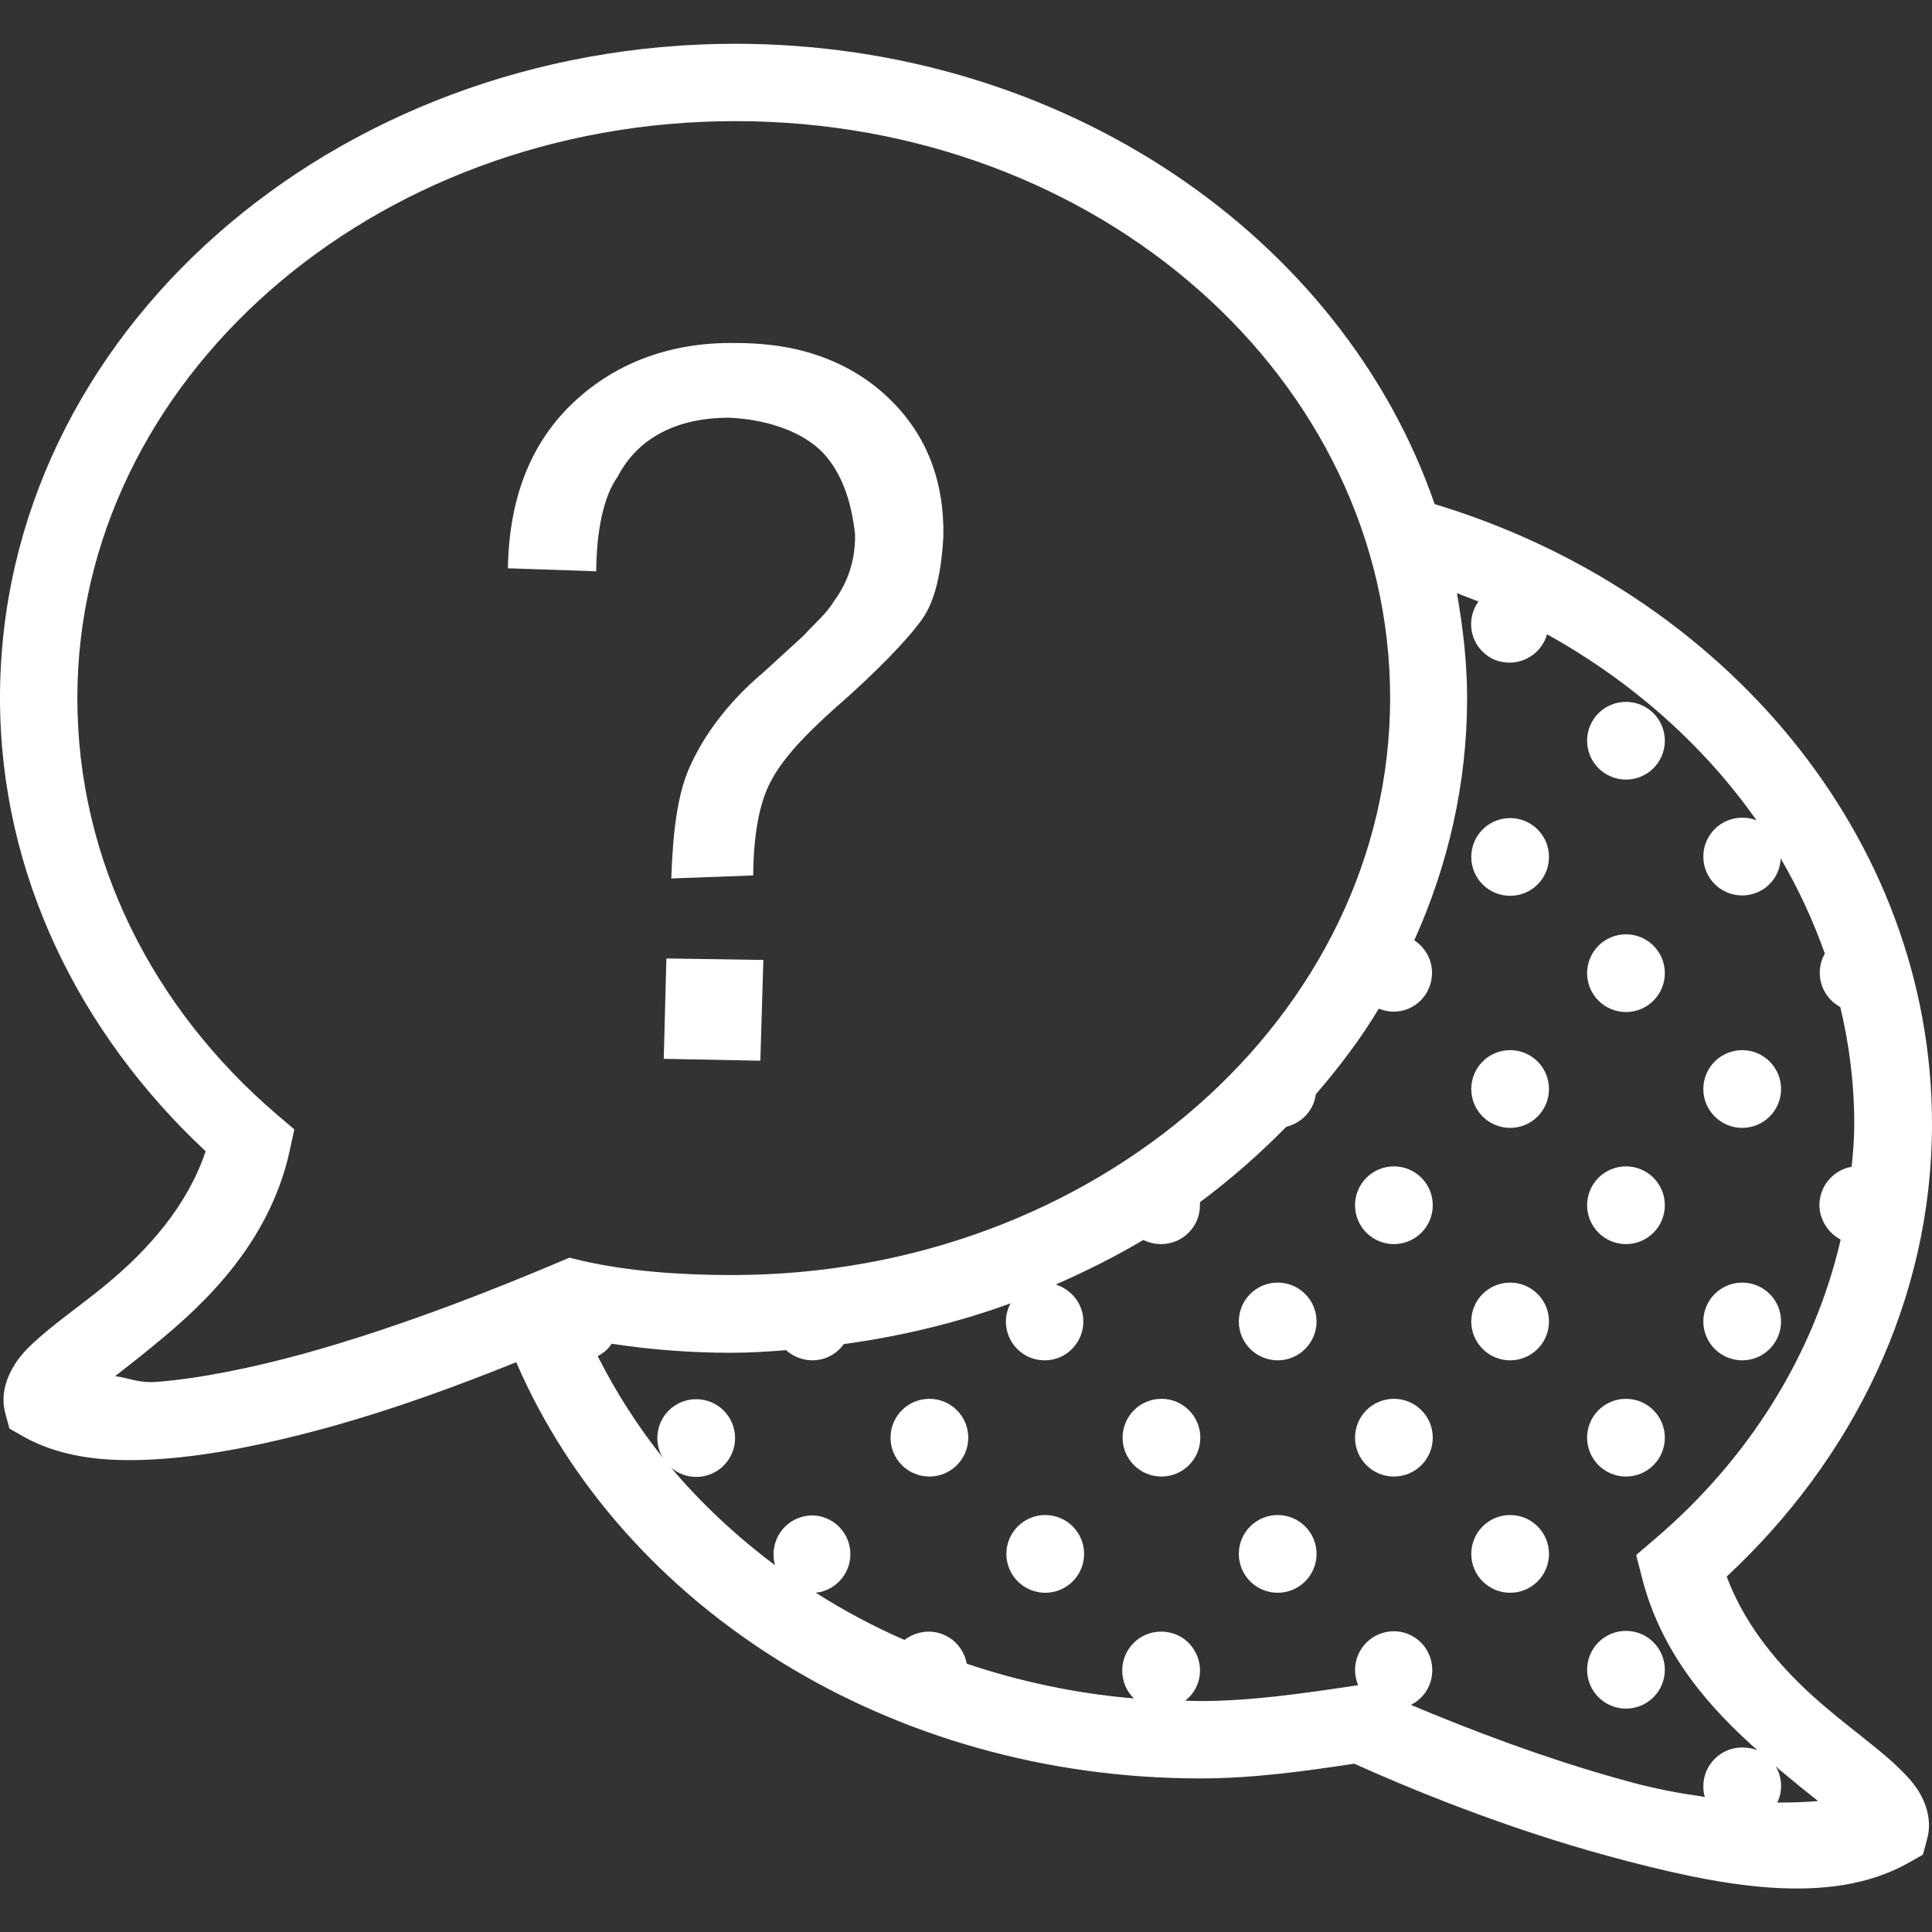
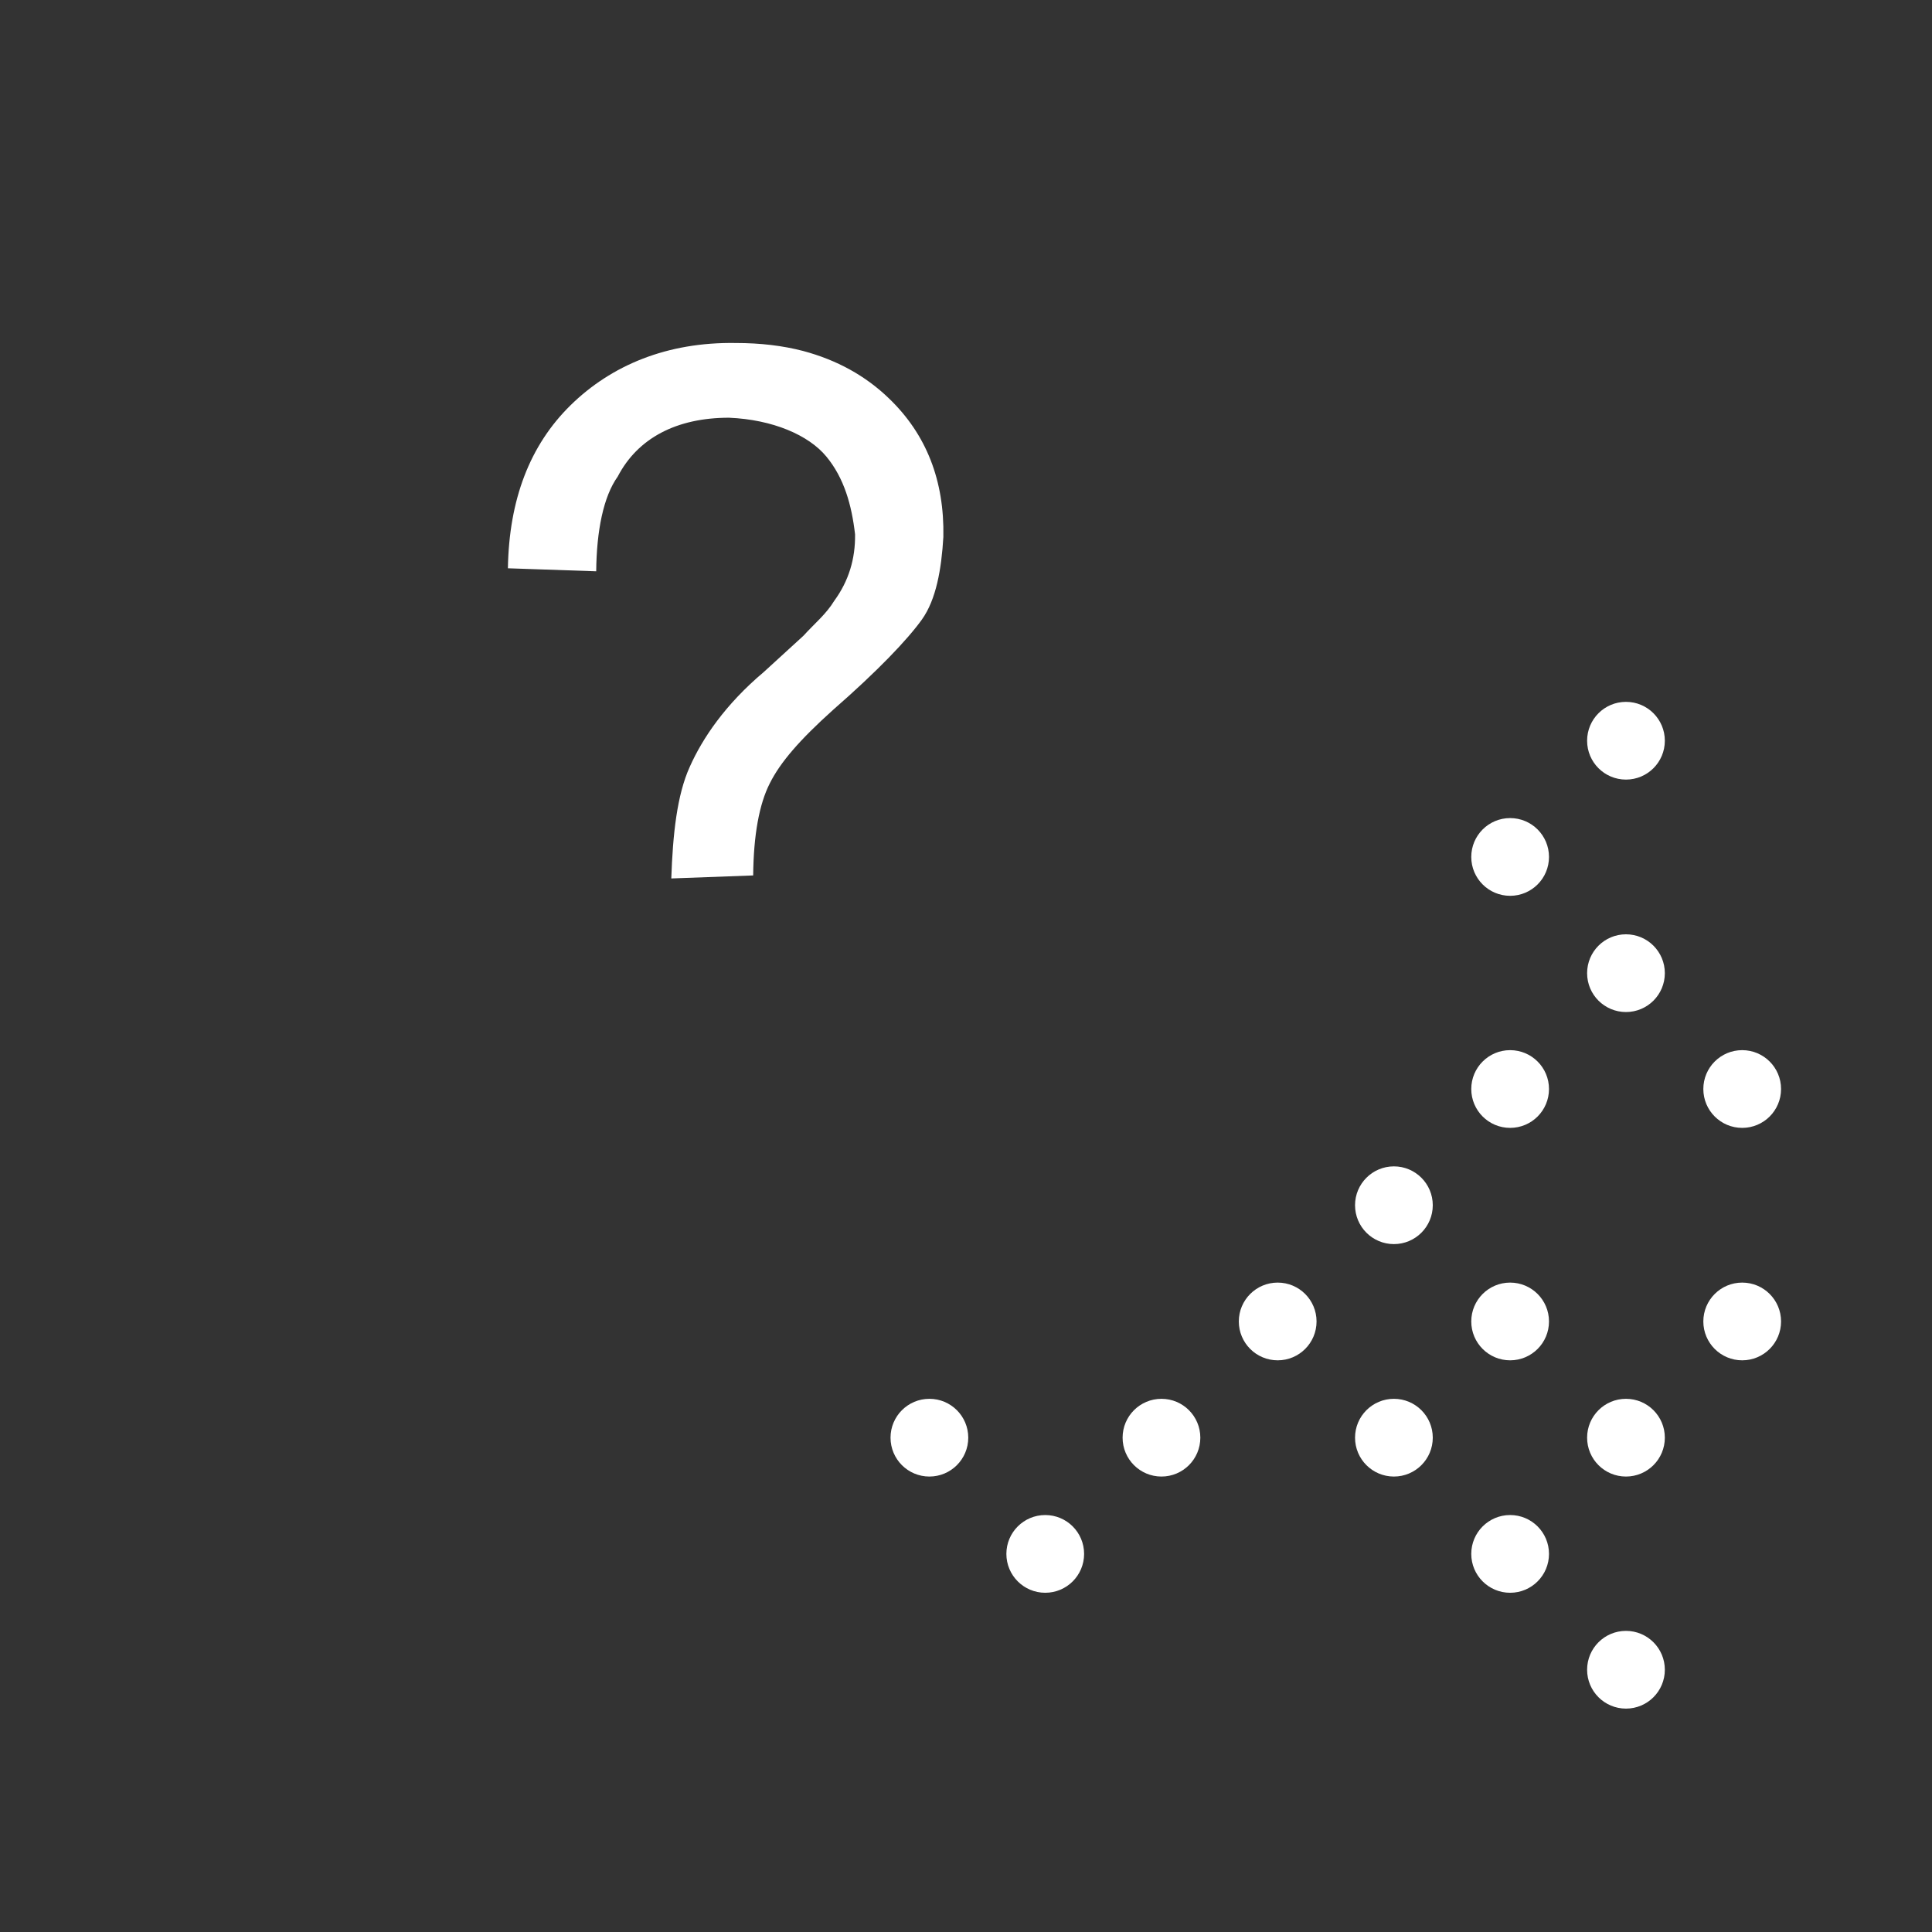
<svg xmlns="http://www.w3.org/2000/svg" version="1.1" id="Layer_1" x="0px" y="0px" viewBox="0 0 512 512" style="enable-background:new 0 0 512 512;" xml:space="preserve">
  <rect x="0" y="0" width="512" height="512" fill="#333333" stroke="none" />
  <style type="text/css">
	.st0{fill:#FFFFFF;}
</style>
  <g>
    <circle class="st0" cx="369.4" cy="319.4" r="10.3" />
    <circle class="st0" cx="338.6" cy="350.2" r="10.3" />
    <circle class="st0" cx="307.8" cy="381" r="10.3" />
    <circle class="st0" cx="369.4" cy="381" r="10.3" />
-     <circle class="st0" cx="338.6" cy="411.8" r="10.3" />
    <circle class="st0" cx="461.7" cy="288.6" r="10.3" />
    <circle class="st0" cx="277" cy="411.8" r="10.3" />
    <circle class="st0" cx="461.7" cy="350.2" r="10.3" />
    <circle class="st0" cx="246.3" cy="381" r="10.3" />
    <circle class="st0" cx="400.2" cy="350.2" r="10.3" />
    <circle class="st0" cx="430.9" cy="196.3" r="10.3" />
    <circle class="st0" cx="400.2" cy="227.1" r="10.3" />
-     <path class="st0" d="M501.7,467.1c-4.9-4.4-10.9-8.8-17.1-14c-11.2-9.3-21.7-21-27-35.3C491,386.7,512,344.4,512,297.9   c0-76.3-55.6-141.3-131.8-164.3c-24.5-71-98.6-122-185.3-122C88.5,11.6,0,88.4,0,185c0,46.6,21.1,88.9,54.5,120.1   c-4.9,14.6-15.4,26.3-26.6,35.5c-6.2,5.1-12.3,9.3-17.3,13.7c-2.5,2.2-4.8,4.3-6.7,7.3s-3.9,7.8-2.5,12.9l1.1,4.1l3.7,2.1   c10.7,6,23.4,6.9,37,5.9s28.2-4.1,42.6-8c19.7-5.4,36.8-11.9,51-17.6C165,426.2,236,471.3,318.1,471.3c14.3,0,28.1-2,40.8-3.9   c14.4,6.5,39.8,17,67.4,24.5c28.8,7.8,58.3,13.8,79.6,1.7l3.7-2.1l1.1-4.1c1.4-5-0.4-9.8-2.3-12.8S504.1,469.4,501.7,467.1z    M150.9,333.3l-3.1,1.3c-13.2,5.6-40.3,16.7-67.5,24.2c-13.6,3.7-27.2,6.5-38.6,7.4c-5.1,0.4-7.2-1-11.2-1.5   c3.3-2.6,6.1-4.7,10.3-8.2c13.7-11.1,30.5-27.2,35.9-51.2l1.3-6l-4.7-4C40.5,267.2,20.5,228,20.5,185c0-84,77.8-152.9,174.4-152.9   S368.4,100.9,368.4,185c0,84-77.8,152.9-174.4,152.9c-13.9,0-27.5-1-39.8-3.8L150.9,333.3z M461.7,463.1c-5.7,0-10.3,4.6-10.3,10.3   c0,0.9,0.1,1.9,0.4,2.8c-6.4-0.9-13.1-2.1-20.3-4.1c-21.8-5.9-43.2-14.2-57.6-20.3c5.1-2.5,7.1-8.7,4.6-13.8   c-1.7-3.5-5.3-5.7-9.1-5.7c-5.7,0-10.3,4.6-10.3,10.3c0,1.4,0.3,2.7,0.8,4l-1.4,0.2c-13.3,2-27.1,4-40.5,4c-1.3,0-2.6-0.1-3.9-0.1   c4.5-3.5,5.2-9.9,1.7-14.4c-1.9-2.5-4.9-3.9-8.1-3.9c-5.7,0-10.3,4.6-10.3,10.3c0,2.8,1.1,5.5,3.1,7.4c-15.5-1.3-30.3-4.5-44.3-9.2   c-0.9-4.9-5.1-8.5-10.1-8.5c-2.3,0-4.5,0.8-6.4,2.2c-8.3-3.6-16.1-7.8-23.5-12.5c5.6-0.6,9.7-5.7,9.1-11.3c-0.5-5.1-4.8-9.1-10-9.2   c-5.7,0-10.3,4.6-10.3,10.3c0,1,0.1,1.9,0.4,2.9c-10.3-7.7-19.6-16.4-27.6-25.9c1.9,1.6,4.2,2.5,6.7,2.5c5.7,0,10.3-4.6,10.3-10.3   c0-5.7-4.6-10.3-10.3-10.3s-10.3,4.6-10.3,10.3c0,1.9,0.5,3.8,1.6,5.4c-6.8-8.5-12.6-17.6-17.4-27.1c1.5-0.8,2.8-1.9,3.7-3.3   c10.4,1.6,21,2.4,31.6,2.4c4.9,0,9.8-0.3,14.6-0.7c1.9,1.7,4.4,2.7,7,2.7c3.3,0,6.4-1.6,8.3-4.3c15.4-2.1,30.2-5.7,44.2-10.8   c-2.7,5-0.8,11.2,4.2,13.9c1.5,0.8,3.2,1.2,4.9,1.2c5.7,0,10.2-4.7,10.2-10.3c0-4.5-3-8.4-7.3-9.8c8-3.5,15.8-7.4,23.2-11.8   c1.4,0.7,3.1,1.1,4.7,1.1c5.7,0,10.3-4.6,10.3-10.3c0-0.3,0-0.5,0-0.8c8.2-6.1,15.8-12.8,22.9-20c4.1-1,7.3-4.4,7.8-8.6   c6.2-7.2,11.9-14.7,16.7-22.7c1.2,0.5,2.6,0.8,3.9,0.8c5.7,0,10.2-4.6,10.2-10.3c0-3.5-1.8-6.7-4.7-8.6c8.9-19.8,14-41.4,14-64.2   c0-9.5-1.1-18.7-2.7-27.8c1.9,0.7,3.8,1.5,5.7,2.2c-3.3,4.6-2.3,11,2.3,14.3c1.7,1.3,3.8,1.9,6,1.9c4.6,0,8.6-3.1,9.9-7.5   c22.5,12.5,41.5,29.4,55.5,49.3c-1.2-0.5-2.5-0.7-3.8-0.7c-5.7,0-10.3,4.6-10.3,10.3s4.6,10.3,10.3,10.3c5.5,0,10-4.3,10.2-9.8   c4.7,8,8.6,16.5,11.7,25.2c-2.8,4.9-1.1,11.2,3.8,14c0.1,0.1,0.2,0.1,0.3,0.2c2.4,10,3.7,20.4,3.7,30.9c0,3.9-0.3,7.7-0.7,11.4   c-5.6,1-9.3,6.3-8.4,11.8c0.6,3.2,2.6,6,5.5,7.5c-7.1,30.7-24.5,58.3-49.3,79.4l-4.9,4.2l1.6,6.2c5.2,20.3,18.3,34.7,30.5,45.5   C464.6,463.4,463.2,463.1,461.7,463.1z M471,477.7c1.5-3.1,1.3-6.7-0.4-9.6c0.3,0.2,0.6,0.6,0.9,0.8c4.2,3.5,7,5.8,10.3,8.4   C478.4,477.6,474.8,477.7,471,477.7z" />
    <circle class="st0" cx="400.2" cy="288.6" r="10.3" />
    <circle class="st0" cx="430.9" cy="442.5" r="10.3" />
    <circle class="st0" cx="430.9" cy="257.9" r="10.3" />
    <circle class="st0" cx="400.2" cy="411.8" r="10.3" />
-     <circle class="st0" cx="430.9" cy="319.4" r="10.3" />
    <circle class="st0" cx="430.9" cy="381" r="10.3" />
-     <polygon class="st0" points="202.3,254.4 176.6,254 175.9,280.6 201.5,281.1  " />
    <path class="st0" d="M219,121c4.7,5.7,6.7,12.8,7.6,20.6c0.1,6.5-1.7,12.4-5.5,17.6c-2.2,3.6-5.1,5.9-8.2,9.3l-10.5,9.6   c-10.2,8.6-16.2,17.5-19.6,25.1c-3.4,7.5-4.5,17.9-4.9,29.6l21.7-0.8c0.1-10.7,1.6-18.9,4.4-24.4c2.8-5.6,7.9-11.5,16.8-19.5   c11.8-10.3,19.7-18.6,23.5-23.9c3.8-5.3,5.2-13.4,5.7-21.9c0.3-14.9-4.5-27.2-14.4-36.7c-6.2-6-13.8-10.2-22.8-12.6   c-5.4-1.4-11.3-2.1-17.8-2.1c-18.2-0.3-33,5.9-43.8,16.5s-16.3,25-16.6,43.2l23.4,0.8c0.1-10.7,1.9-19.8,5.7-25.1   c5.3-10.2,15.6-15.6,29.5-15.6C204.8,111.2,214.3,115.3,219,121z" />
  </g>
</svg>